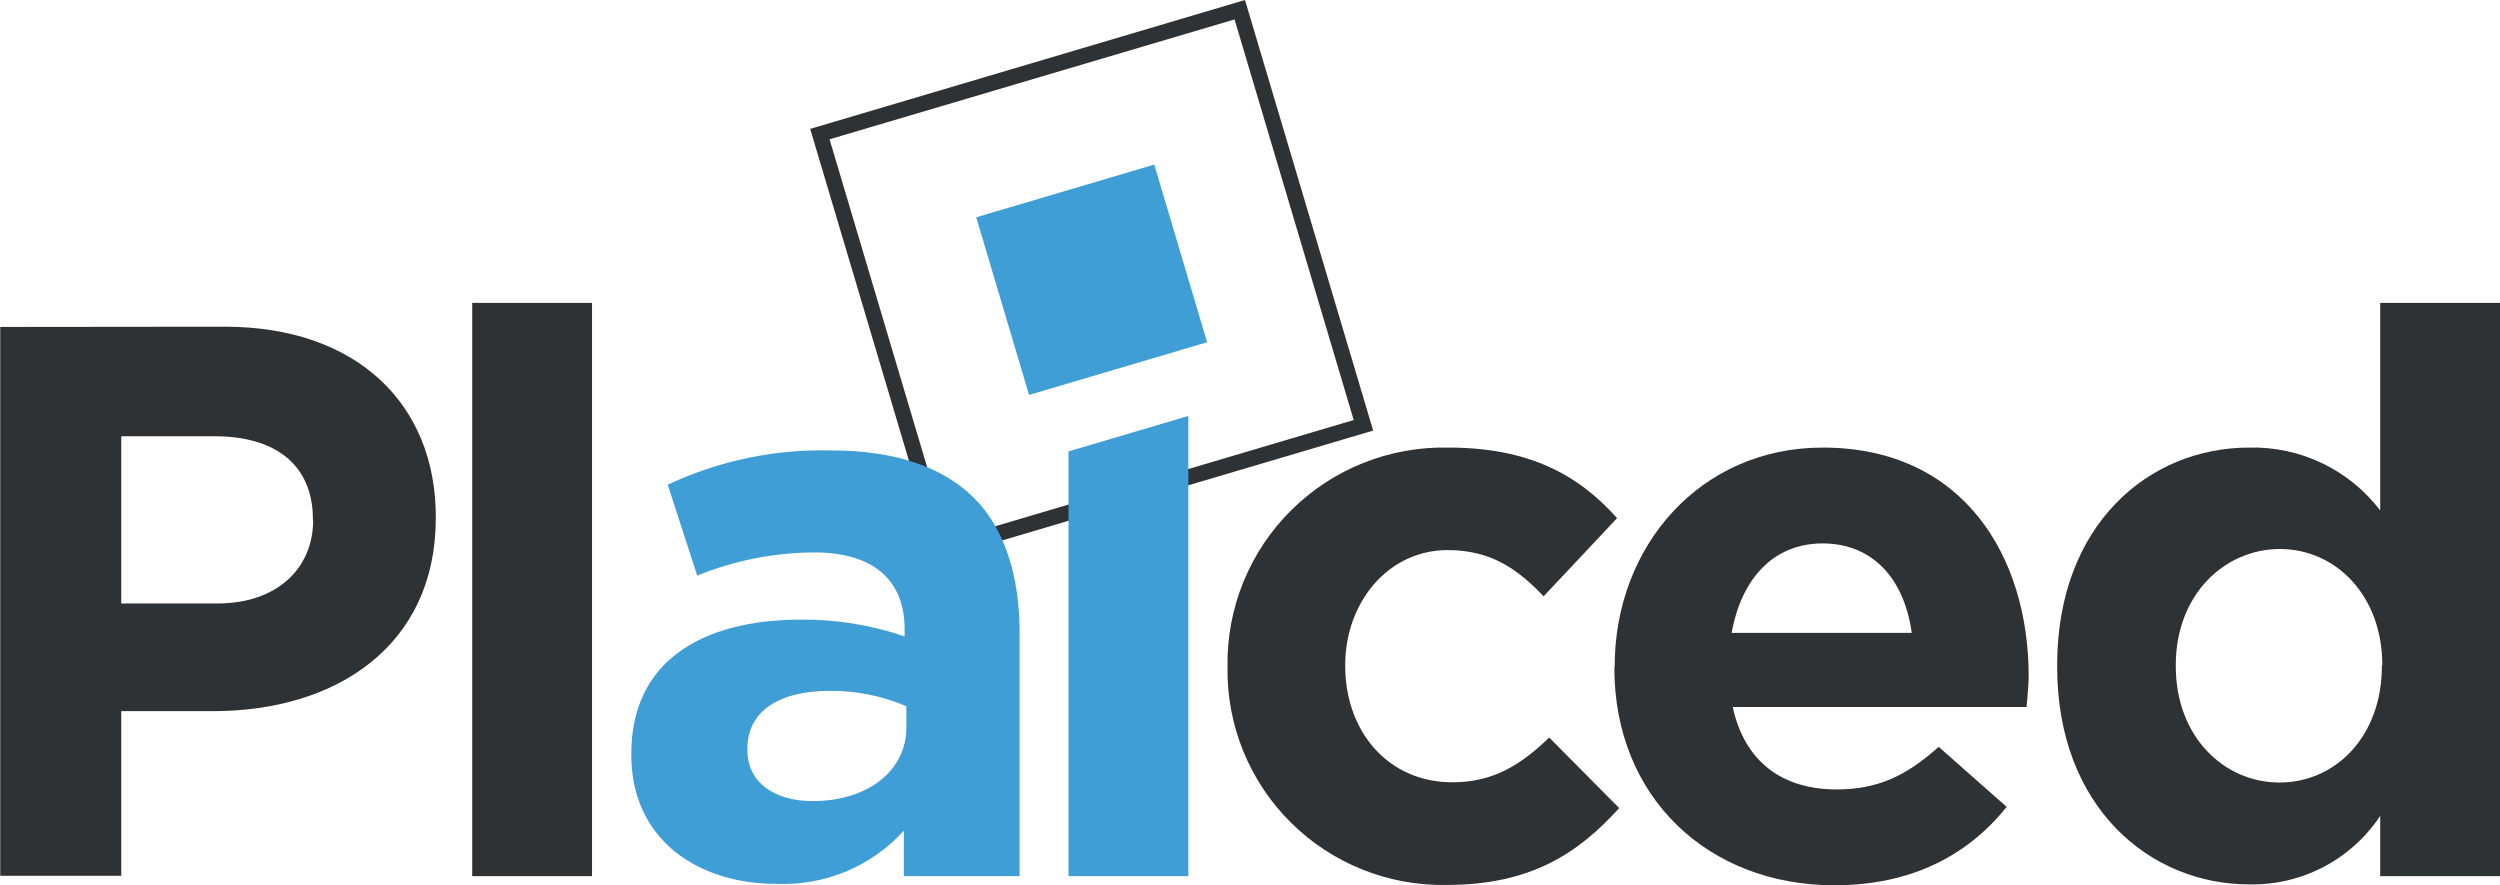
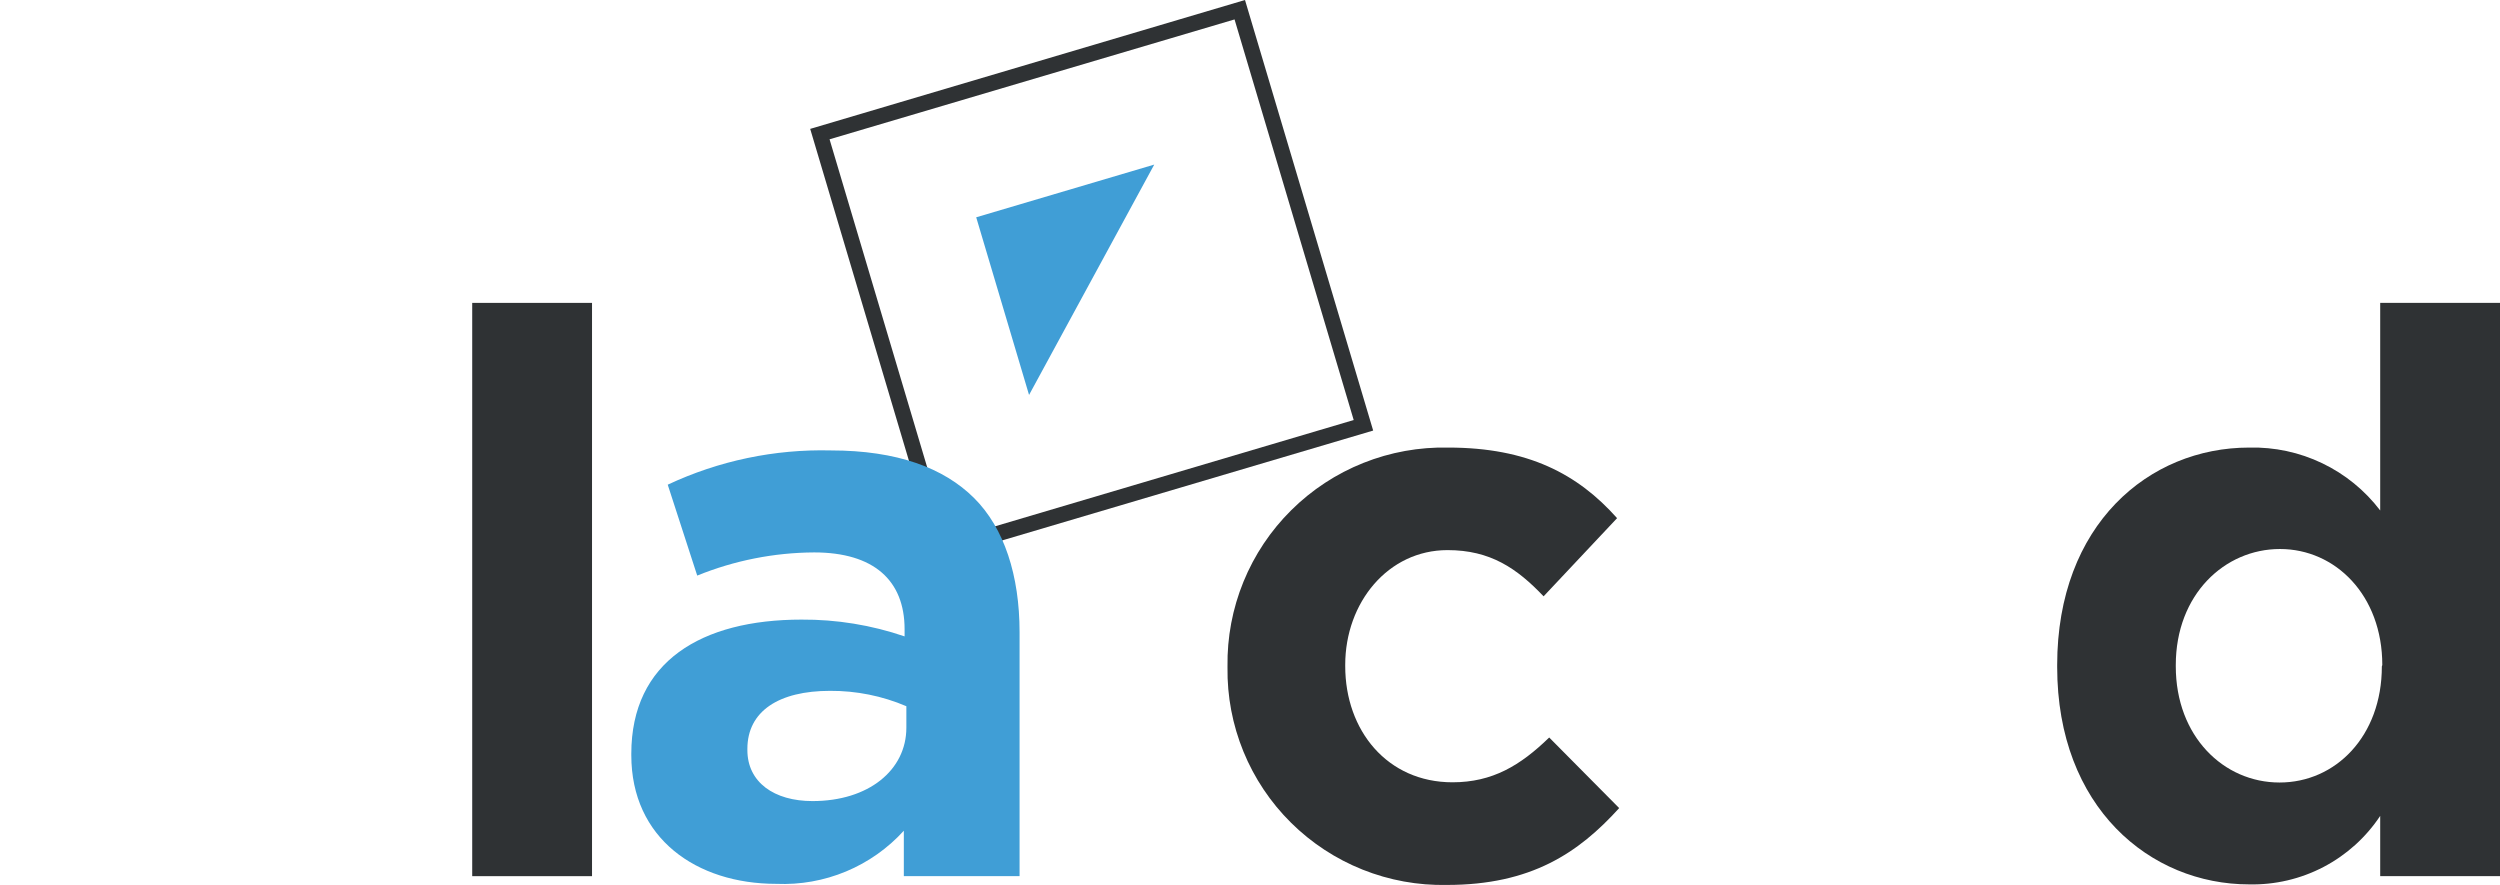
<svg xmlns="http://www.w3.org/2000/svg" width="209" height="74" viewBox="0 0 209 74" fill="none">
  <g clip-path="url(#clip0_3137_10197)">
    <path d="M104.082 0L67.732 10.775L78.439 46.761L114.797 35.995L104.082 0ZM69.351 11.646L103.208 1.624L113.169 35.114L79.322 45.145L69.351 11.646Z" fill="#2F3234" />
-     <path d="M96.495 13.759L81.611 18.166L86.029 33.018L100.913 28.61L96.495 13.759Z" fill="#409ED6" />
-     <path d="M18.801 27.312C29.839 27.312 36.433 33.792 36.433 43.208V43.319C36.433 53.955 28.155 59.453 17.808 59.453H10.137V73.219H0.02V27.331L18.801 27.312ZM26.16 43.502V43.429C26.16 38.84 23.005 36.472 17.964 36.472H10.137V50.45H18.176C23.198 50.45 26.178 47.476 26.178 43.502H26.16Z" fill="#2F3234" />
+     <path d="M96.495 13.759L81.611 18.166L86.029 33.018L96.495 13.759Z" fill="#409ED6" />
    <path d="M49.493 25.321V73.247H39.477V25.321H49.493Z" fill="#2F3234" />
    <path d="M52.777 63.014C52.777 55.305 58.636 51.799 67.006 51.799C69.938 51.78 72.851 52.255 75.624 53.203V52.607C75.624 48.513 73.04 46.182 68.064 46.182C64.711 46.2 61.392 46.858 58.287 48.119L55.822 40.52C60.086 38.518 64.76 37.537 69.471 37.656C74.99 37.656 78.899 39.115 81.428 41.63C83.958 44.145 85.236 48.119 85.236 52.845V73.247H75.56V69.448C74.219 70.924 72.569 72.087 70.726 72.855C68.884 73.623 66.895 73.976 64.9 73.89C58.222 73.89 52.777 70.09 52.777 63.133V63.014ZM75.772 59.04C73.755 58.178 71.582 57.741 69.388 57.755C65.112 57.755 62.481 59.453 62.481 62.61V62.702C62.481 65.391 64.707 66.97 67.926 66.97C72.608 66.97 75.772 64.391 75.772 60.83V59.04Z" fill="#409ED6" />
-     <path d="M99.344 34.774V73.247H89.328V37.738L99.344 34.774Z" fill="#409ED6" />
    <path d="M102.619 55.708C102.583 53.286 103.036 50.881 103.952 48.638C104.868 46.394 106.227 44.358 107.95 42.651C109.672 40.943 111.721 39.6 113.976 38.701C116.23 37.801 118.643 37.365 121.07 37.417C127.747 37.417 131.914 39.638 135.188 43.318L129.044 49.853C126.818 47.512 124.593 45.989 121.015 45.989C116.039 45.989 112.461 50.376 112.461 55.58V55.69C112.461 61.068 115.974 65.4 121.429 65.4C124.767 65.4 127.104 63.995 129.513 61.655L135.363 67.556C131.969 71.301 128.005 73.981 120.96 73.981C118.548 74.03 116.15 73.595 113.911 72.7C111.671 71.805 109.635 70.47 107.923 68.773C106.212 67.077 104.86 65.054 103.949 62.825C103.038 60.596 102.585 58.207 102.619 55.8V55.708Z" fill="#2F3234" />
-     <path d="M134.987 55.708C134.987 45.659 142.133 37.417 152.379 37.417C164.153 37.417 169.598 46.54 169.598 56.534C169.598 57.287 169.487 58.223 169.423 59.104H144.856C145.849 63.693 149.013 65.996 153.529 65.996C156.868 65.996 159.269 64.95 162.074 62.435L167.758 67.456C164.475 71.549 159.738 74.009 153.354 74.009C142.805 74.009 134.959 66.666 134.959 55.828L134.987 55.708ZM152.379 45.429C148.277 45.429 145.592 48.348 144.764 52.909H159.82C159.204 48.403 156.574 45.429 152.352 45.429H152.379Z" fill="#2F3234" />
    <path d="M171.98 55.598C171.98 43.851 179.651 37.417 188.031 37.417C190.143 37.365 192.239 37.814 194.143 38.729C196.048 39.643 197.707 40.996 198.985 42.676V25.321H209.001V73.247H198.985V68.208C197.792 70.008 196.162 71.478 194.247 72.479C192.331 73.481 190.193 73.981 188.031 73.935C179.753 73.935 171.98 67.511 171.98 55.754V55.598ZM199.16 55.598C199.16 49.752 195.232 45.897 190.606 45.897C185.979 45.897 181.896 49.697 181.896 55.598V55.708C181.896 61.554 185.887 65.418 190.569 65.418C195.251 65.418 199.123 61.554 199.123 55.708L199.16 55.598Z" fill="#2F3234" />
  </g>
  <defs>
    <clipPath id="clip0_3137_10197">
      <rect width="209" height="74" fill="white" />
    </clipPath>
  </defs>
</svg>